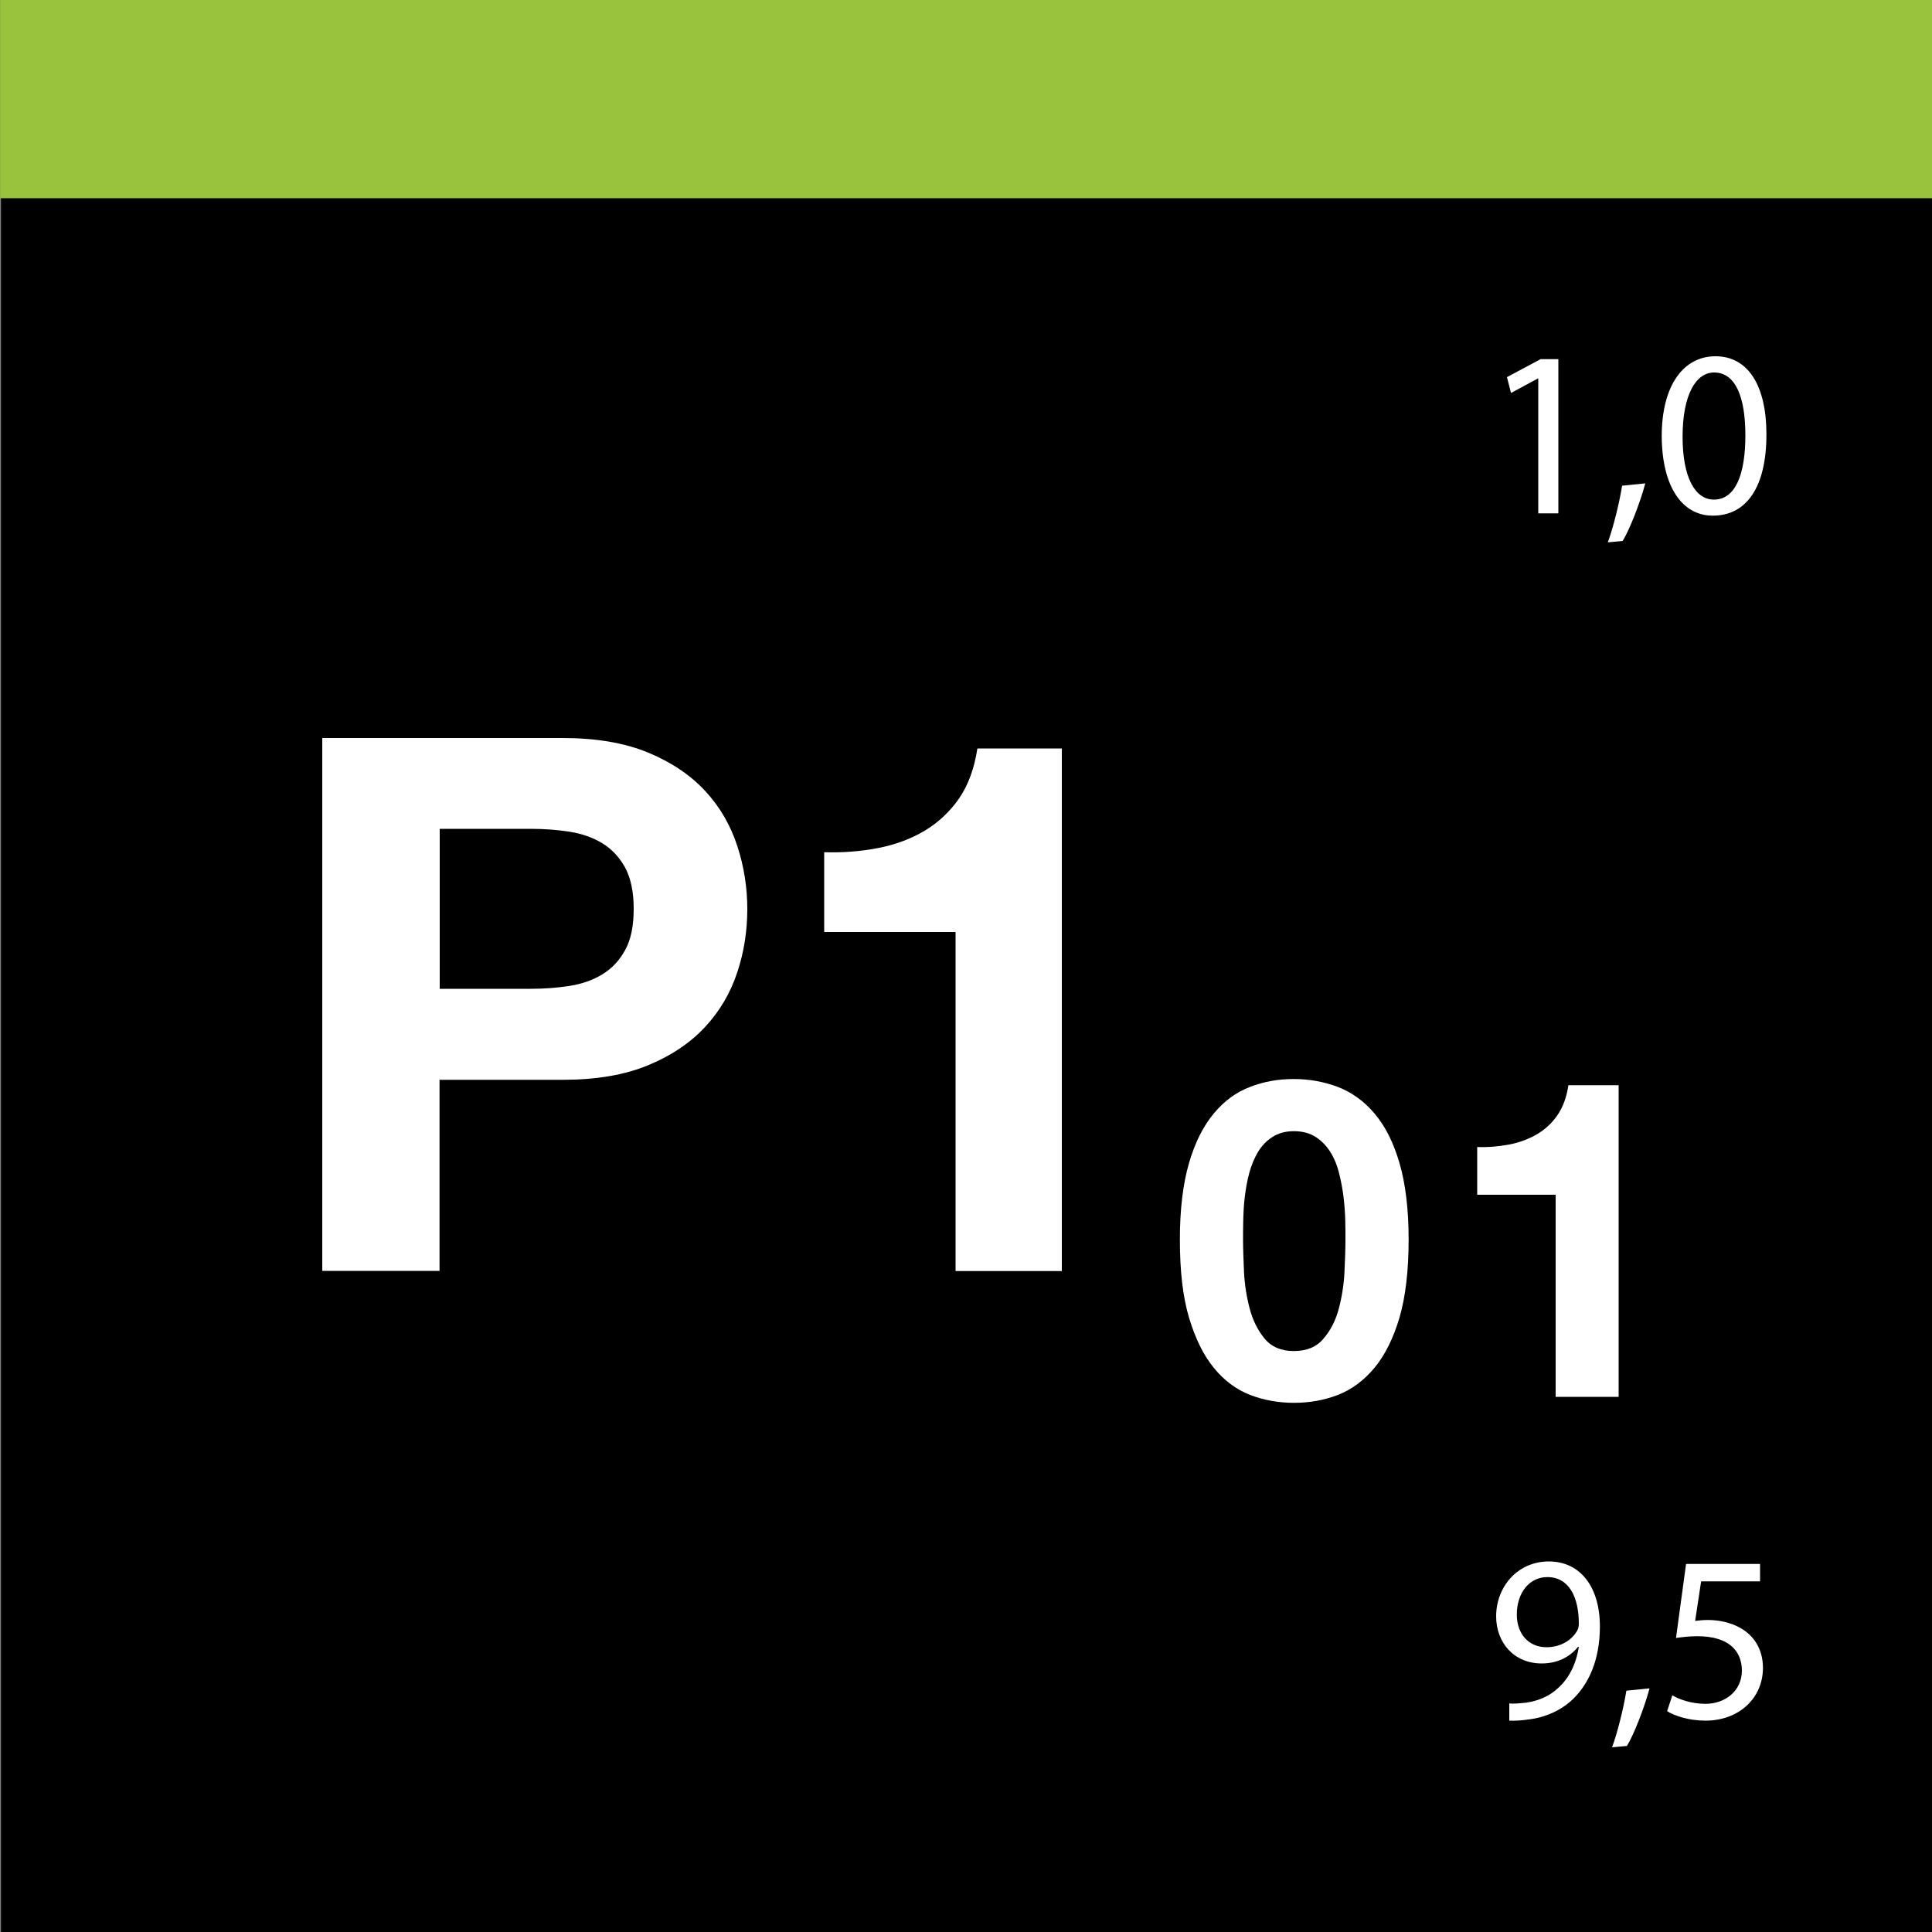
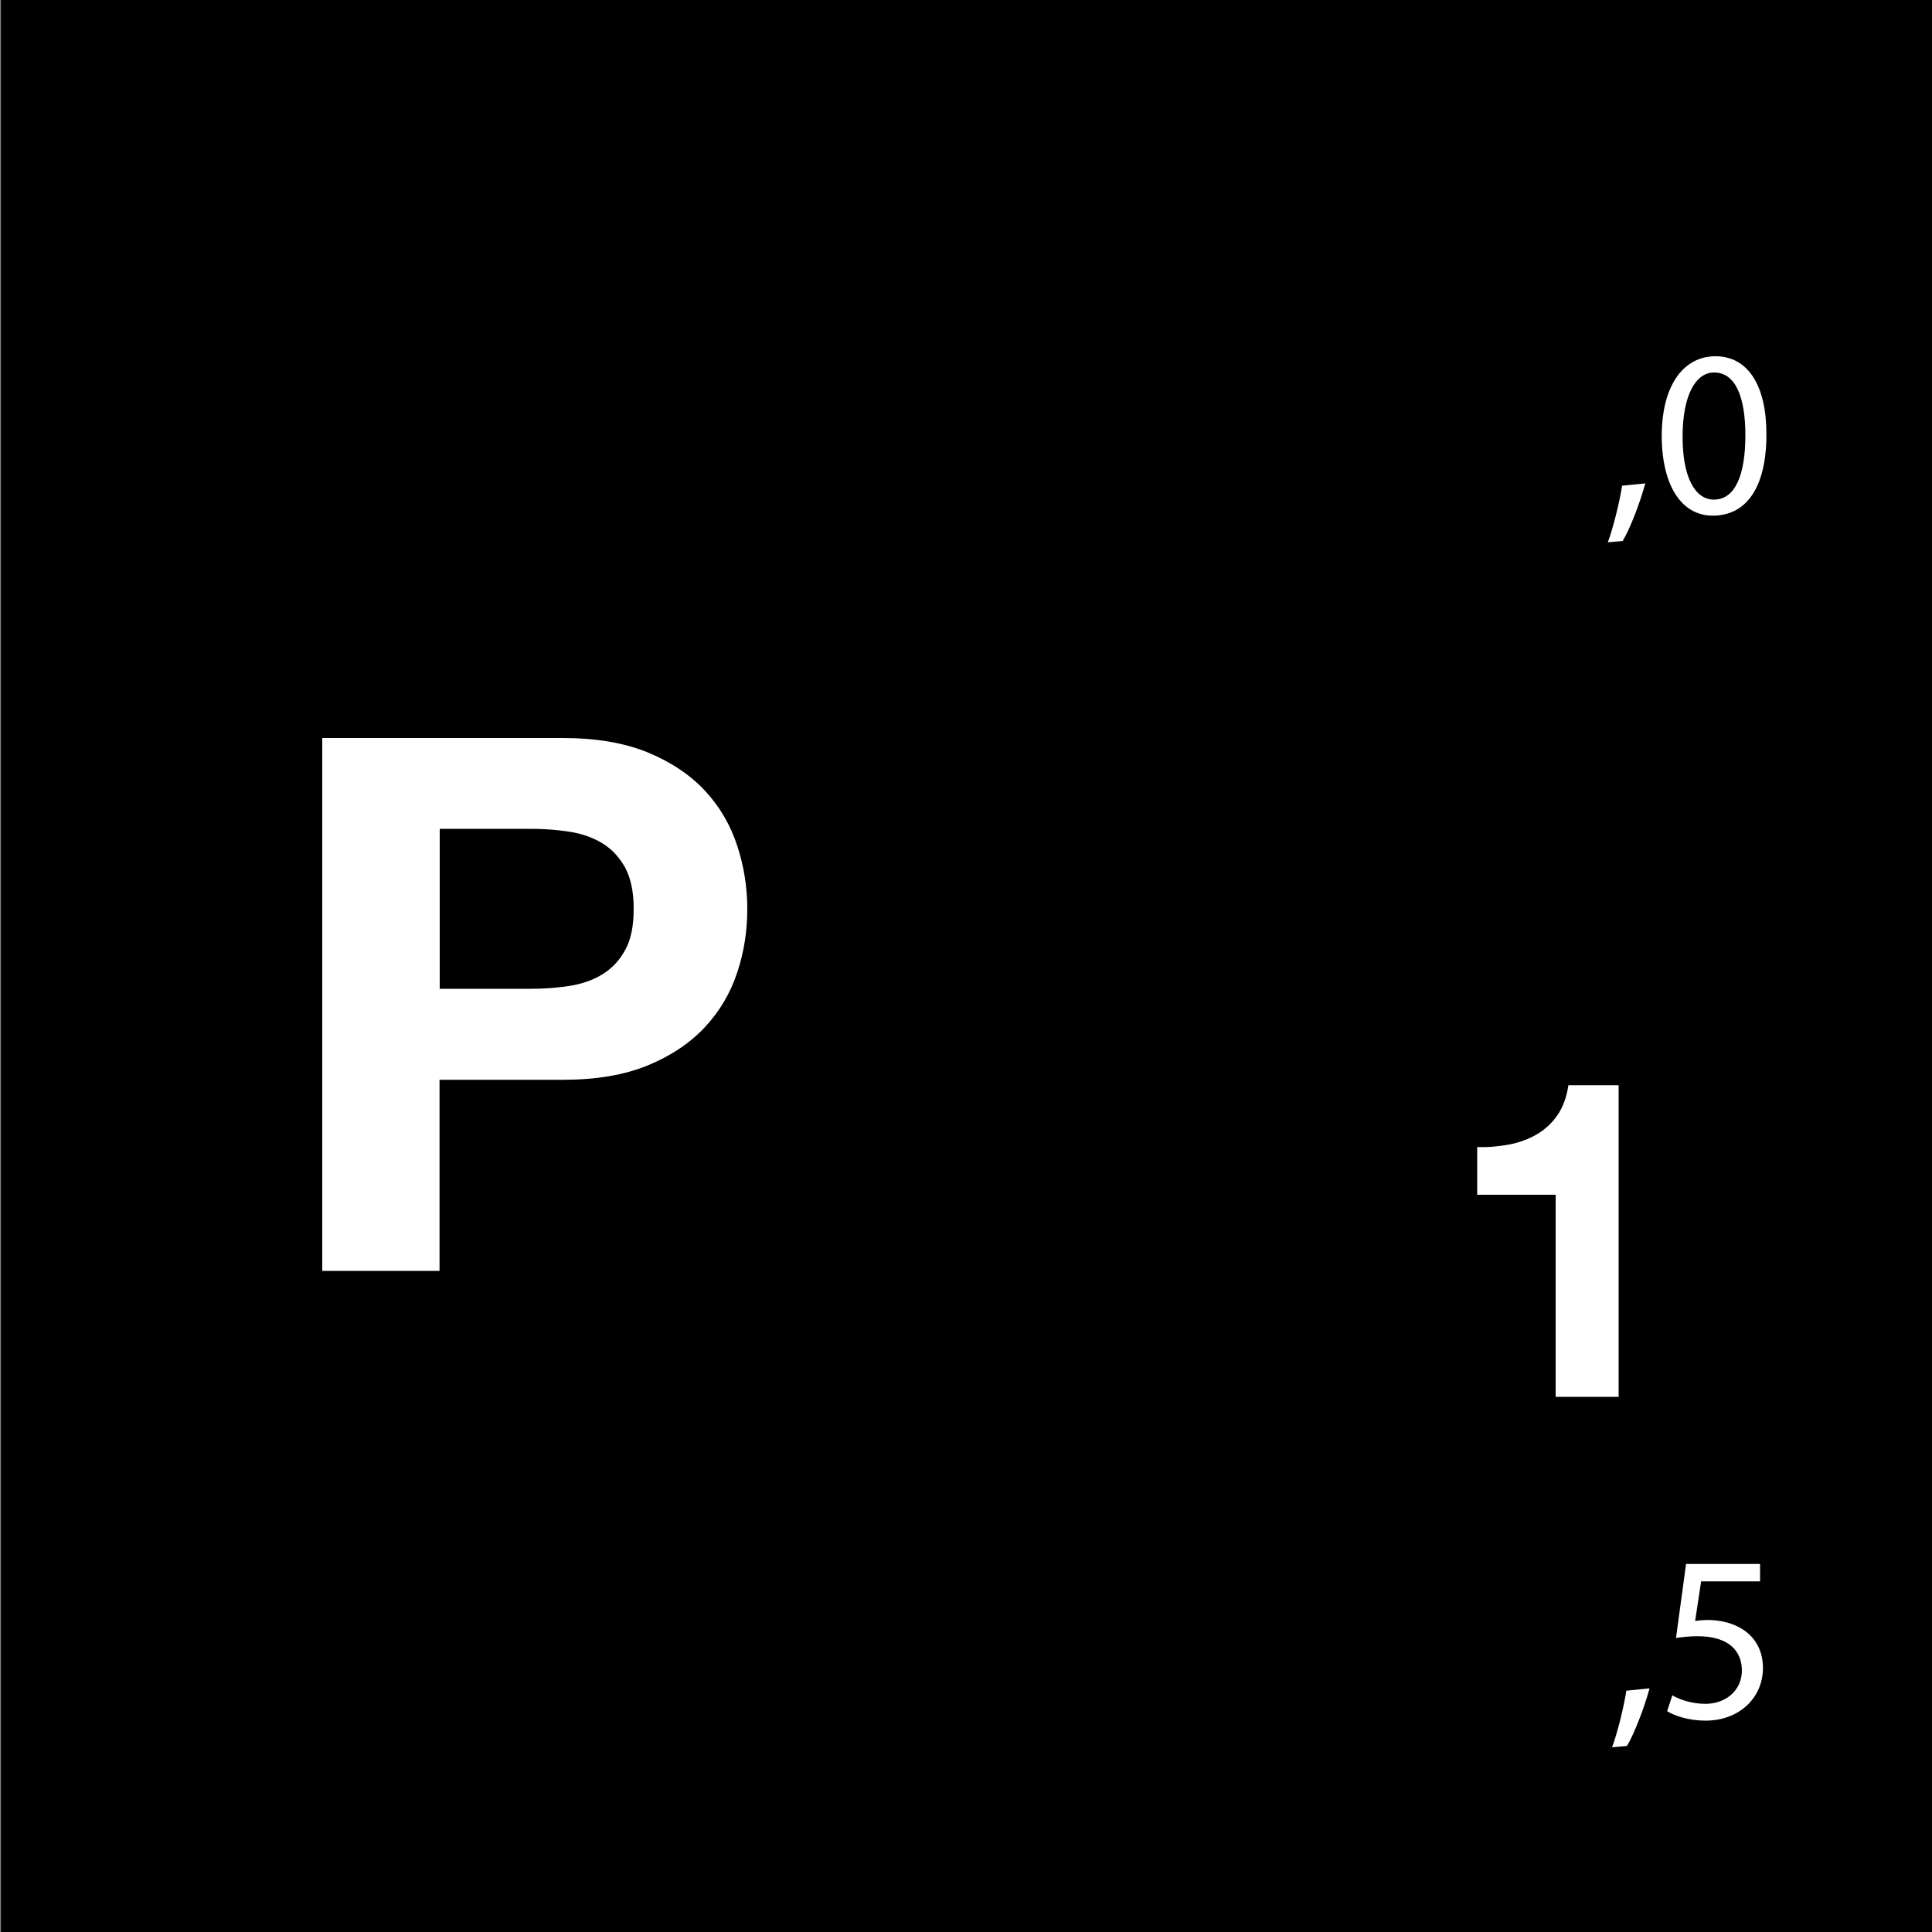
<svg xmlns="http://www.w3.org/2000/svg" version="1.1" id="Ebene_1" x="0px" y="0px" viewBox="0 0 1000 1000" style="enable-background:new 0 0 1000 1000;" xml:space="preserve">
  <rect x="0" y="0" width="1000" height="1000" fill="#808080" stroke="none" />
  <style type="text/css"> .st0{enable-background:new ;} .st1{fill:#FFFFFF;} .st2{fill:#99C33D;} </style>
  <rect x="0.5" y="-1.4" width="1001.4" height="1004.3" />
  <g class="st0">
-     <path class="st1" d="M615.4,602.1c3.1-10.7,7.4-19.2,12.8-25.7c5.4-6.5,11.6-11.1,18.8-13.8c7.1-2.8,14.7-4.1,22.7-4.1 c8,0,15.6,1.4,22.8,4.1c7.2,2.8,13.6,7.4,19,13.8c5.5,6.5,9.8,15,12.9,25.7c3.1,10.7,4.7,23.8,4.7,39.5c0,16.1-1.6,29.6-4.7,40.3 c-3.2,10.8-7.5,19.4-12.9,26c-5.5,6.6-11.8,11.3-19,14.1c-7.2,2.8-14.8,4.1-22.8,4.1c-8,0-15.6-1.4-22.7-4.1 c-7.1-2.8-13.4-7.4-18.8-14.1c-5.4-6.6-9.6-15.3-12.8-26c-3.2-10.8-4.7-24.2-4.7-40.3C610.7,626,612.3,612.8,615.4,602.1z M643.9,658.3c0.3,6.5,1.3,12.8,2.9,18.9c1.6,6.1,4.2,11.3,7.7,15.6c3.5,4.3,8.6,6.5,15.2,6.5c6.6,0,11.8-2.1,15.4-6.5 c3.7-4.3,6.3-9.5,7.9-15.6c1.6-6.1,2.6-12.4,2.9-18.9c0.3-6.5,0.5-12.1,0.5-16.7c0-2.8,0-6.1-0.1-10c-0.1-3.9-0.4-7.9-0.9-12.1 c-0.5-4.1-1.3-8.3-2.3-12.3c-1-4.1-2.5-7.7-4.5-10.9c-2-3.2-4.5-5.8-7.6-7.8c-3.1-2-6.8-3-11.3-3c-4.3,0-8,1-11.1,3 c-3.1,2-5.6,4.6-7.5,7.8c-1.9,3.2-3.4,6.9-4.5,10.9c-1.1,4.1-1.8,8.2-2.3,12.3c-0.5,4.1-0.7,8.2-0.8,12.1c-0.1,3.9-0.1,7.3-0.1,10 C643.4,646.2,643.6,651.8,643.9,658.3z" />
    <path class="st1" d="M837.9,723h-32.7V618.4h-40.6v-24.7c5.7,0.2,11.2-0.3,16.5-1.3c5.3-1,10.1-2.8,14.4-5.3 c4.3-2.5,7.9-5.9,10.7-10c2.8-4.1,4.7-9.3,5.6-15.4h26V723z" />
  </g>
  <g class="st0">
-     <path class="st1" d="M796.3,195.9H796l-13.9,7.5l-2.1-8.2l17.4-9.3h9.2v79.8h-10.4V195.9z" />
    <path class="st1" d="M832.2,280.7c2.7-7.2,6-20.4,7.4-29.3l12-1.2c-2.8,10.4-8.2,24.1-11.7,29.8L832.2,280.7z" />
    <path class="st1" d="M914.3,224.8c0,27.1-10.1,42.1-27.8,42.1c-15.6,0-26.2-14.6-26.4-41c0-26.8,11.5-41.5,27.8-41.5 C904.7,184.4,914.3,199.4,914.3,224.8z M870.9,226.1c0,20.8,6.4,32.5,16.2,32.5c11.1,0,16.3-12.9,16.3-33.3 c0-19.6-5-32.5-16.2-32.5C877.8,192.8,870.9,204.3,870.9,226.1z" />
  </g>
  <g class="st0">
    <path class="st1" d="M166.9,382h124.4c17.3,0,31.9,2.5,44.1,7.5c12.1,5,22,11.7,29.6,19.9c7.6,8.2,13.1,17.7,16.6,28.4 c3.5,10.7,5.2,21.6,5.2,32.7c0,11.3-1.7,22.3-5.2,32.8c-3.5,10.6-9,20-16.6,28.2c-7.6,8.2-17.5,14.9-29.6,19.9 c-12.1,5-26.8,7.5-44.1,7.5h-63.8v98.9h-60.7V382z M227.6,511.8h47.1c7,0,13.7-0.5,20.1-1.5c6.4-1,12.1-3,17-6 c4.9-3,8.8-7.1,11.8-12.6c3-5.4,4.4-12.5,4.4-21.3c0-8.8-1.5-15.8-4.4-21.3c-3-5.4-6.9-9.6-11.8-12.6c-4.9-3-10.6-5-17-6 c-6.4-1-13.1-1.5-20.1-1.5h-47.1V511.8z" />
-     <path class="st1" d="M549.5,657.9h-54.9V482.4h-68v-41.3c9.5,0.3,18.7-0.4,27.6-2.1c8.9-1.7,16.9-4.6,24.2-8.9 c7.2-4.3,13.2-9.9,18-16.8c4.8-7,7.9-15.6,9.5-25.9h43.7V657.9z" />
  </g>
  <g class="st0">
-     <path class="st1" d="M781.2,881.7c2.3,0.2,5,0,8.7-0.4c6.3-0.9,12.2-3.4,16.7-7.7c5.3-4.8,9.1-11.8,10.6-21.2h-0.4 c-4.4,5.4-10.8,8.6-18.8,8.6c-14.4,0-23.6-10.8-23.6-24.4c0-15.1,10.9-28.4,27.3-28.4c16.3,0,26.4,13.3,26.4,33.6 c0,17.6-5.9,29.8-13.8,37.5c-6.1,6-14.6,9.7-23.2,10.7c-3.9,0.6-7.4,0.7-9.9,0.6V881.7z M785.1,835.7c0,9.9,6,16.9,15.4,16.9 c7.2,0,12.9-3.6,15.7-8.3c0.6-1,1-2.2,1-3.9c0-13.6-5-24.1-16.3-24.1C791.6,816.3,785.1,824.4,785.1,835.7z" />
    <path class="st1" d="M834.4,904.4c2.7-7.2,6-20.4,7.4-29.3l12-1.2c-2.8,10.4-8.2,24.1-11.7,29.8L834.4,904.4z" />
    <path class="st1" d="M911,818.5h-30.5l-3.1,20.5c1.8-0.2,3.6-0.5,6.5-0.5c6.1,0,12.3,1.4,17.2,4.3c6.3,3.6,11.4,10.4,11.4,20.5 c0,15.6-12.4,27.3-29.7,27.3c-8.7,0-16.1-2.5-19.9-4.9l2.7-8.2c3.3,2,9.8,4.4,17.1,4.4c10.2,0,18.9-6.6,18.9-17.3 c-0.1-10.3-7-17.7-23-17.7c-4.5,0-8.1,0.5-11.1,0.9l5.2-38.3H911V818.5z" />
  </g>
-   <rect x="0.1" y="-0.4" class="st2" width="1002.1" height="103" />
</svg>